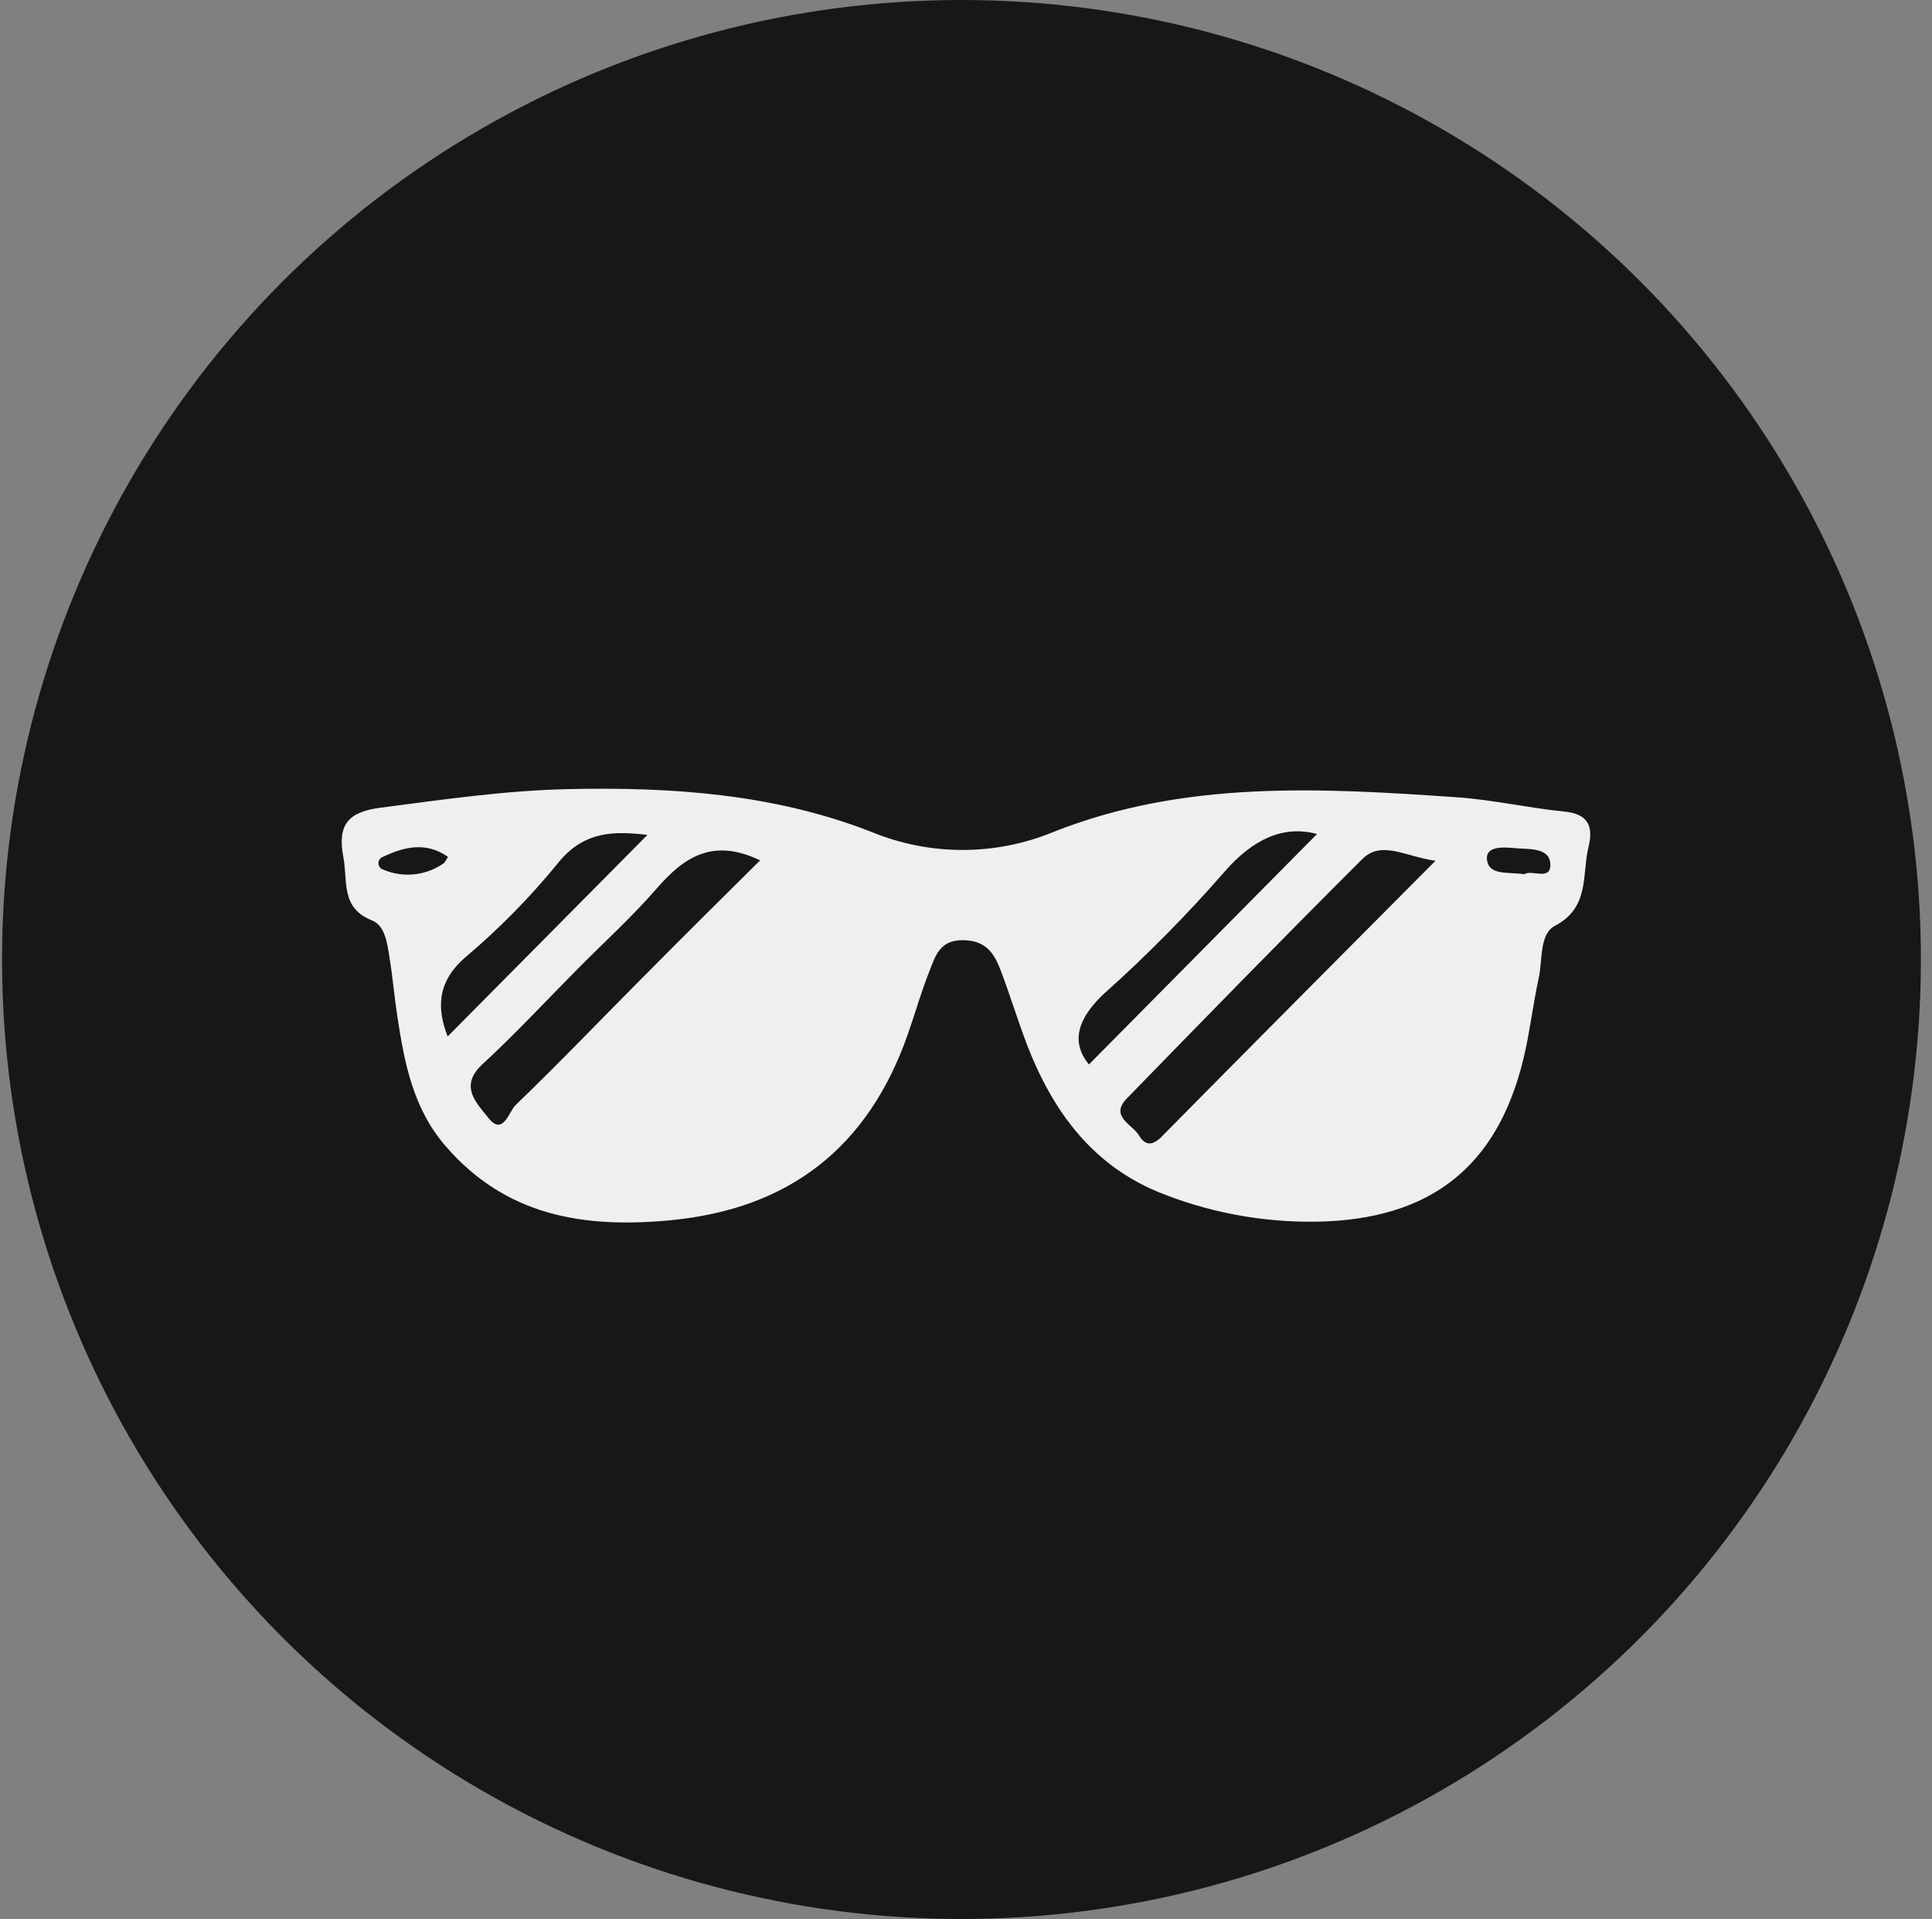
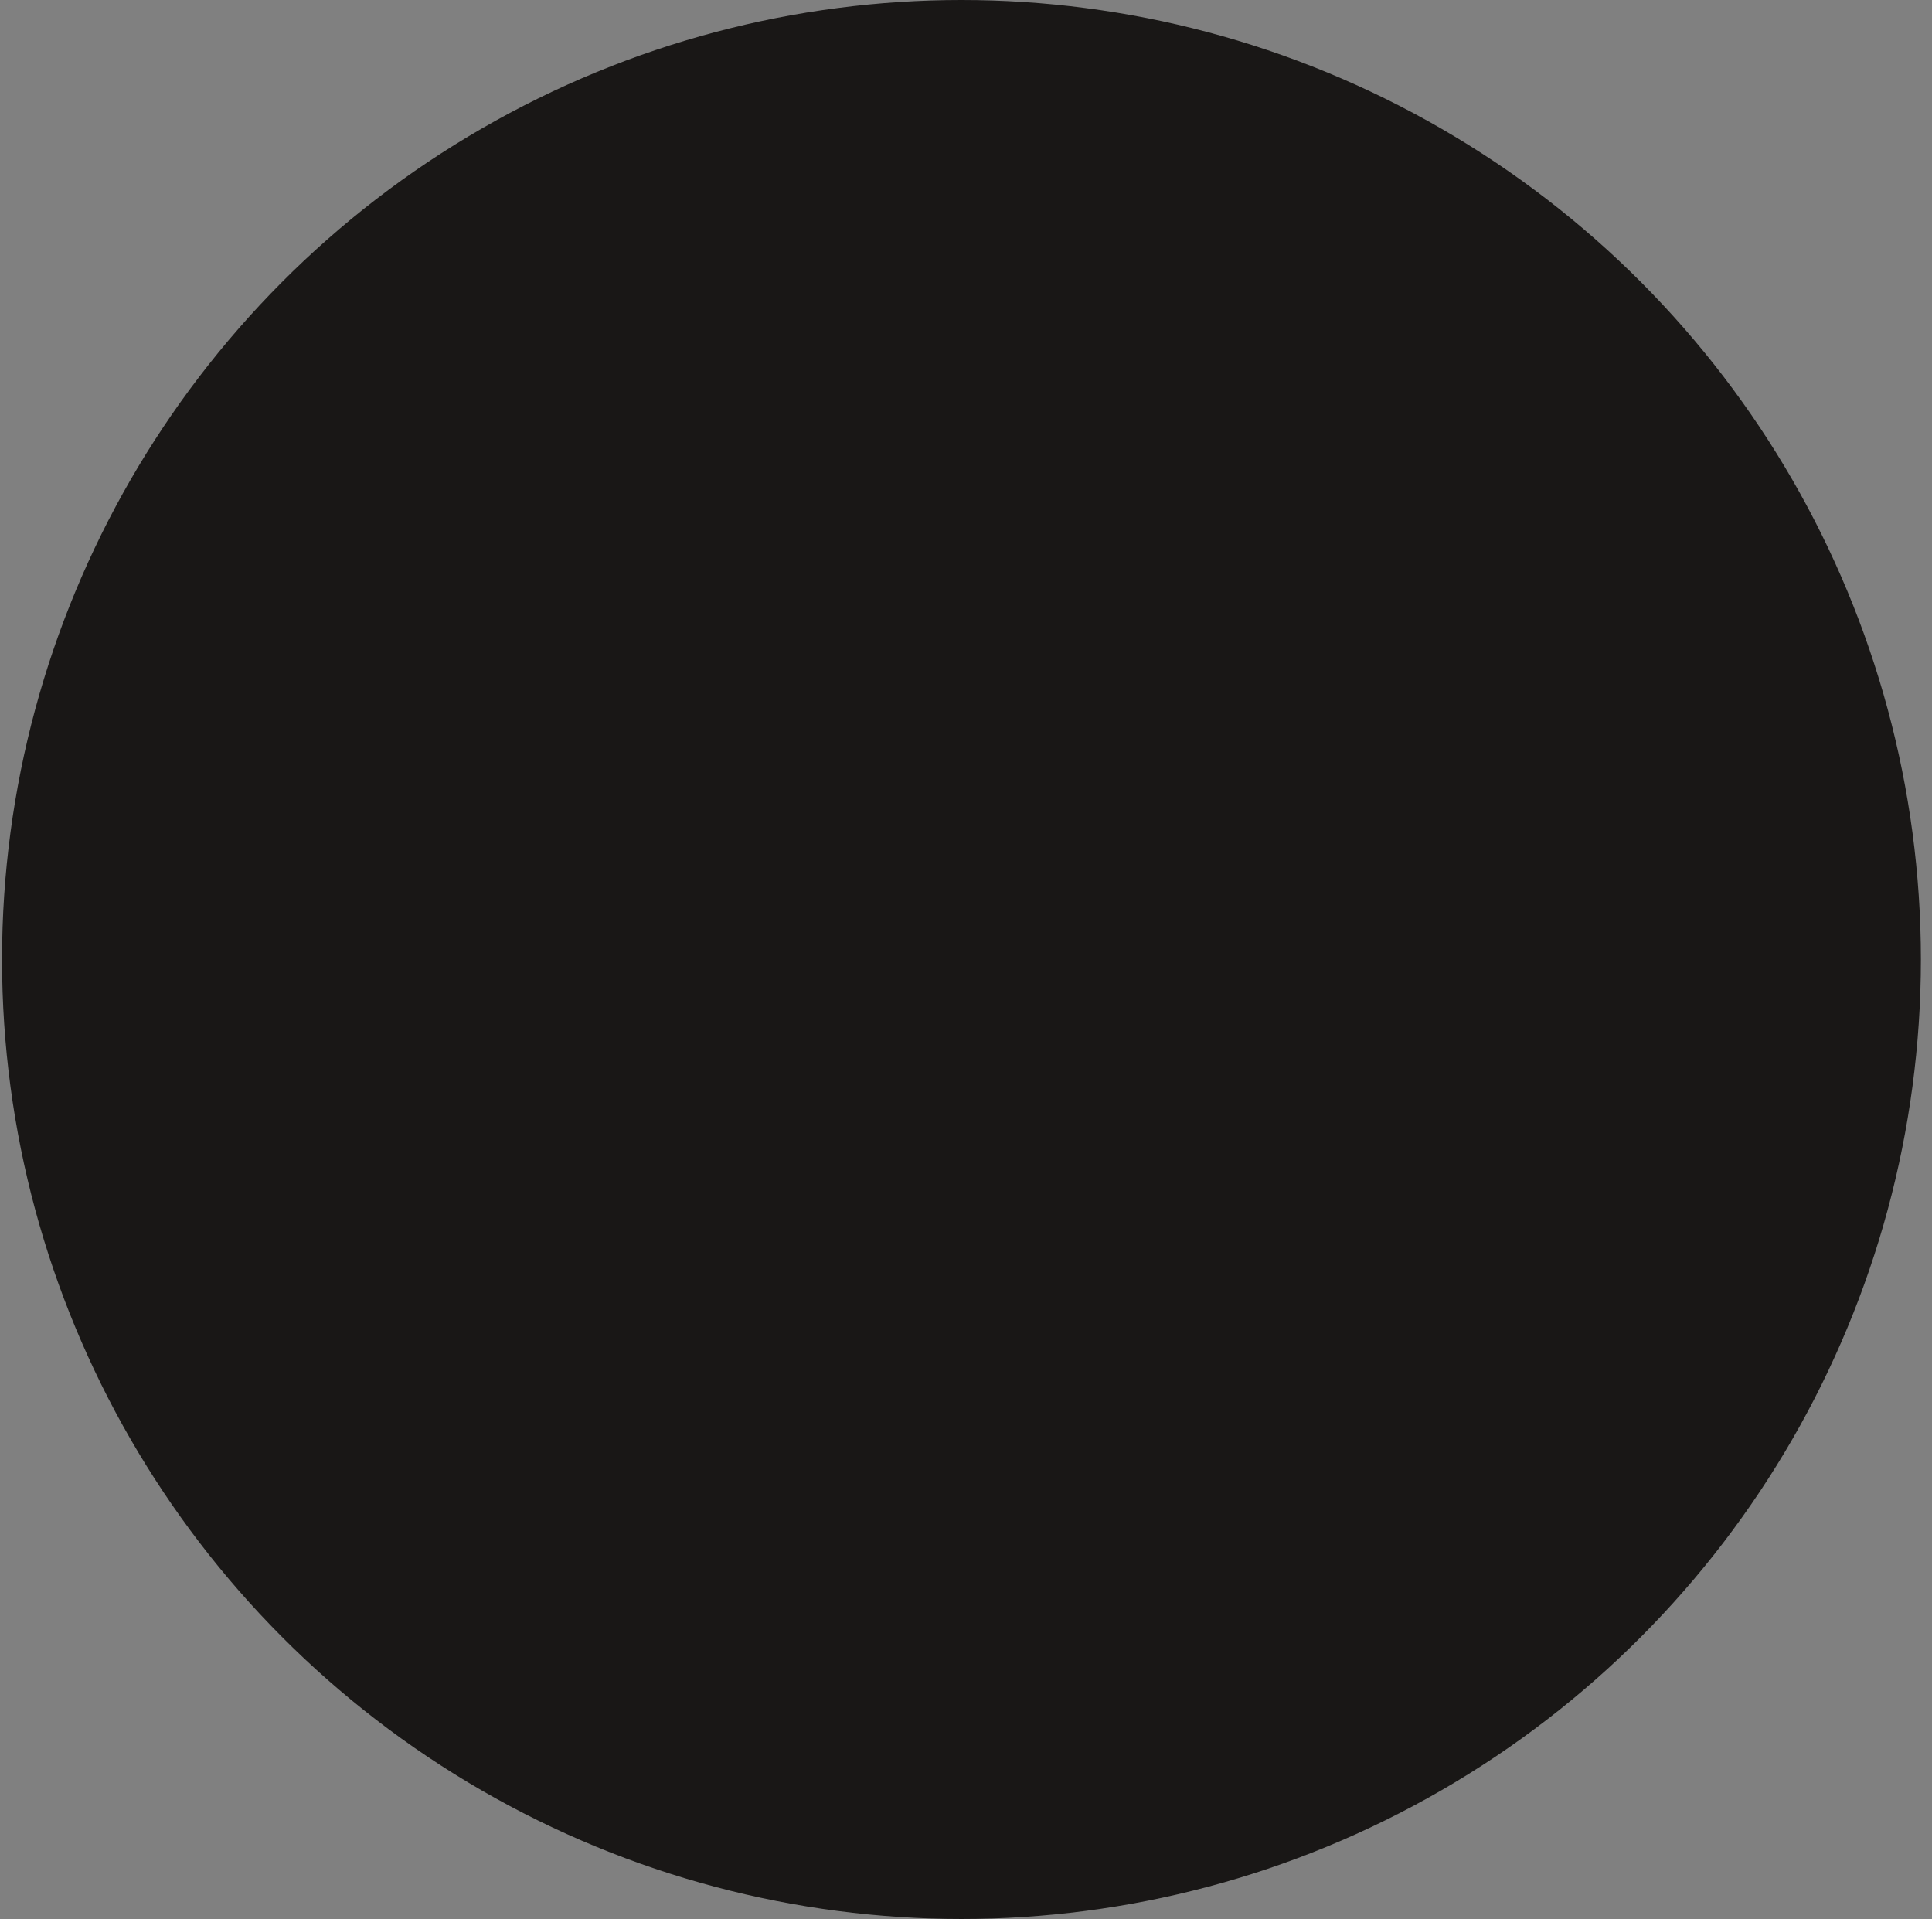
<svg xmlns="http://www.w3.org/2000/svg" width="147" height="146" viewBox="0 0 147 146" fill="none">
  <rect x="0" y="0" width="147" height="146" fill="#808080" stroke="none" />
  <circle cx="73.155" cy="73" r="73" fill="#191716" />
  <g clip-path="url(#clip0_961_14)">
-     <path d="M119.008 61.742C116.288 61.473 113.594 60.848 110.869 60.66C100.502 59.944 90.129 59.334 80.139 63.302C75.711 65.121 70.757 65.121 66.329 63.302C58.933 60.406 51.16 59.868 43.317 60.035C38.485 60.132 33.723 60.833 28.941 61.453C26.512 61.768 25.649 62.733 26.125 65.207C26.477 67.025 25.89 69.073 28.308 70.028C29.312 70.429 29.473 71.811 29.643 72.888C29.884 74.381 30.009 75.89 30.24 77.384C30.777 80.884 31.43 84.303 33.848 87.132C38.475 92.537 44.446 93.467 51.035 92.837C60.067 91.969 66.088 87.29 69.099 78.613C69.651 77.033 70.103 75.418 70.725 73.868C71.167 72.74 71.493 71.531 73.234 71.531C74.975 71.531 75.623 72.481 76.124 73.787C76.837 75.662 77.424 77.587 78.132 79.462C80.139 84.658 83.245 88.849 88.624 90.886C92.591 92.42 96.827 93.112 101.069 92.918C109.449 92.502 114.286 88.225 116.077 79.837C116.459 78.034 116.685 76.2 117.081 74.397C117.377 73.02 117.116 71.064 118.315 70.434C120.975 69.037 120.353 66.563 120.865 64.435C121.251 62.855 120.844 61.92 119.008 61.742ZM29.146 66.157C29.044 66.125 28.955 66.06 28.891 65.973C28.828 65.886 28.793 65.78 28.793 65.672C28.793 65.563 28.828 65.458 28.891 65.37C28.955 65.283 29.044 65.219 29.146 65.186C30.752 64.43 32.398 64.018 34.079 65.186C34.002 65.349 33.91 65.504 33.803 65.649C33.134 66.129 32.355 66.428 31.54 66.517C30.725 66.606 29.901 66.482 29.146 66.157ZM34.059 78.857C33.286 76.825 33.151 74.767 35.439 72.807C37.993 70.647 40.345 68.252 42.464 65.654C44.471 63.144 46.875 63.246 49.263 63.52L34.059 78.857ZM49.113 74.153C45.816 77.465 42.589 80.843 39.222 84.084C38.721 84.562 38.274 86.482 37.15 85.039C36.327 83.983 34.867 82.662 36.703 80.975C39.212 78.659 41.546 76.144 43.954 73.716C45.962 71.684 48.059 69.789 49.921 67.65C51.983 65.273 54.166 63.698 57.834 65.456C54.843 68.422 51.958 71.278 49.098 74.173L49.113 74.153ZM84.208 75.418C87.378 72.57 90.375 69.53 93.18 66.314C95.328 63.84 97.671 62.758 100.206 63.454L82.853 80.986C81.413 79.223 82.016 77.389 84.193 75.423L84.208 75.418ZM88.439 86.436C87.741 87.142 87.164 87.234 86.667 86.391C86.17 85.547 84.409 84.948 85.729 83.581C91.665 77.485 97.601 71.389 103.648 65.364C105.123 63.901 106.9 65.171 109.223 65.486C101.927 72.822 95.157 79.619 88.423 86.441L88.439 86.436ZM115.987 66.517C114.813 66.314 113.267 66.66 113.137 65.385C113.031 64.328 114.477 64.455 115.3 64.531C116.303 64.628 117.869 64.46 117.959 65.695C118.044 67.097 116.509 66.101 115.972 66.523L115.987 66.517Z" fill="#EFEFEF" />
+     <path d="M119.008 61.742C116.288 61.473 113.594 60.848 110.869 60.66C100.502 59.944 90.129 59.334 80.139 63.302C75.711 65.121 70.757 65.121 66.329 63.302C58.933 60.406 51.16 59.868 43.317 60.035C38.485 60.132 33.723 60.833 28.941 61.453C26.512 61.768 25.649 62.733 26.125 65.207C26.477 67.025 25.89 69.073 28.308 70.028C29.312 70.429 29.473 71.811 29.643 72.888C29.884 74.381 30.009 75.89 30.24 77.384C30.777 80.884 31.43 84.303 33.848 87.132C38.475 92.537 44.446 93.467 51.035 92.837C60.067 91.969 66.088 87.29 69.099 78.613C69.651 77.033 70.103 75.418 70.725 73.868C71.167 72.74 71.493 71.531 73.234 71.531C74.975 71.531 75.623 72.481 76.124 73.787C76.837 75.662 77.424 77.587 78.132 79.462C80.139 84.658 83.245 88.849 88.624 90.886C92.591 92.42 96.827 93.112 101.069 92.918C109.449 92.502 114.286 88.225 116.077 79.837C116.459 78.034 116.685 76.2 117.081 74.397C117.377 73.02 117.116 71.064 118.315 70.434C120.975 69.037 120.353 66.563 120.865 64.435C121.251 62.855 120.844 61.92 119.008 61.742ZM29.146 66.157C29.044 66.125 28.955 66.06 28.891 65.973C28.828 65.886 28.793 65.78 28.793 65.672C28.793 65.563 28.828 65.458 28.891 65.37C28.955 65.283 29.044 65.219 29.146 65.186C30.752 64.43 32.398 64.018 34.079 65.186C34.002 65.349 33.91 65.504 33.803 65.649C33.134 66.129 32.355 66.428 31.54 66.517C30.725 66.606 29.901 66.482 29.146 66.157ZM34.059 78.857C33.286 76.825 33.151 74.767 35.439 72.807C37.993 70.647 40.345 68.252 42.464 65.654C44.471 63.144 46.875 63.246 49.263 63.52L34.059 78.857ZM49.113 74.153C45.816 77.465 42.589 80.843 39.222 84.084C38.721 84.562 38.274 86.482 37.15 85.039C36.327 83.983 34.867 82.662 36.703 80.975C39.212 78.659 41.546 76.144 43.954 73.716C45.962 71.684 48.059 69.789 49.921 67.65C51.983 65.273 54.166 63.698 57.834 65.456C54.843 68.422 51.958 71.278 49.098 74.173L49.113 74.153ZM84.208 75.418C87.378 72.57 90.375 69.53 93.18 66.314C95.328 63.84 97.671 62.758 100.206 63.454L82.853 80.986C81.413 79.223 82.016 77.389 84.193 75.423L84.208 75.418ZC87.741 87.142 87.164 87.234 86.667 86.391C86.17 85.547 84.409 84.948 85.729 83.581C91.665 77.485 97.601 71.389 103.648 65.364C105.123 63.901 106.9 65.171 109.223 65.486C101.927 72.822 95.157 79.619 88.423 86.441L88.439 86.436ZM115.987 66.517C114.813 66.314 113.267 66.66 113.137 65.385C113.031 64.328 114.477 64.455 115.3 64.531C116.303 64.628 117.869 64.46 117.959 65.695C118.044 67.097 116.509 66.101 115.972 66.523L115.987 66.517Z" fill="#EFEFEF" />
  </g>
  <defs>
    <clipPath id="clip0_961_14">
-       <rect width="95" height="33" fill="white" transform="translate(26 60)" />
-     </clipPath>
+       </clipPath>
  </defs>
</svg>